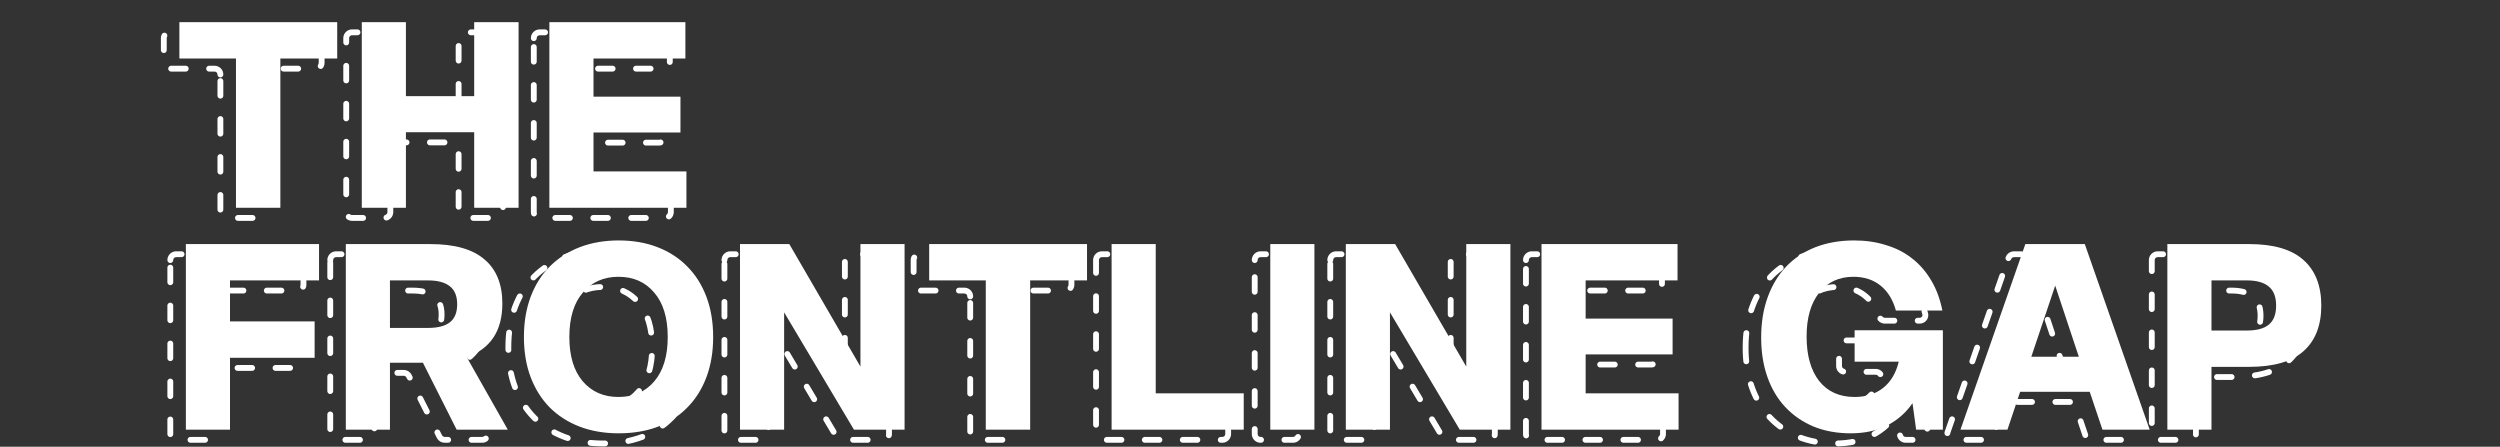
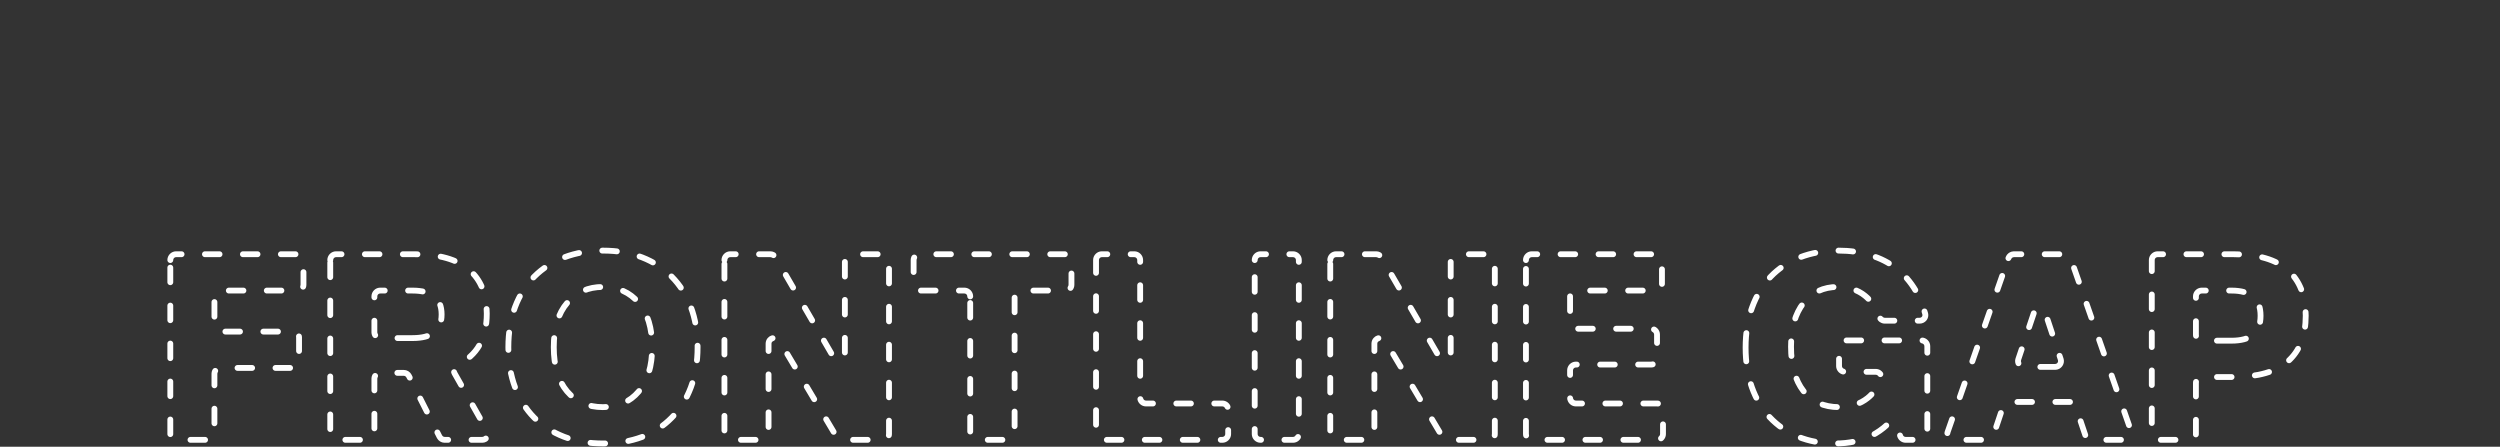
<svg xmlns="http://www.w3.org/2000/svg" width="582" height="104" viewBox="0 0 582 104" fill="none">
  <rect x="0" y="0" width="582" height="104" fill="#333333" stroke="none" />
-   <path d="M51.309 17.346C51.309 16.595 50.7 15.986 49.949 15.986H39.494C38.743 15.986 38.135 15.377 38.135 14.627V8.885C38.135 8.134 38.743 7.526 39.494 7.526H73.517C74.268 7.526 74.877 8.134 74.877 8.885V14.627C74.877 15.377 74.268 15.986 73.517 15.986H63.002C62.251 15.986 61.642 16.595 61.642 17.346V49.374C61.642 50.125 61.034 50.734 60.283 50.734H52.668C51.917 50.734 51.309 50.125 51.309 49.374V17.346ZM80.6 8.885C80.6 8.134 81.208 7.526 81.959 7.526H89.513C90.264 7.526 90.873 8.134 90.873 8.885V23.389C90.873 24.14 91.481 24.748 92.232 24.748H105.407C106.157 24.748 106.766 24.14 106.766 23.389V8.885C106.766 8.134 107.375 7.526 108.126 7.526H115.74C116.491 7.526 117.1 8.134 117.1 8.885V49.374C117.1 50.125 116.491 50.734 115.74 50.734H108.126C107.375 50.734 106.766 50.125 106.766 49.374V34.508C106.766 33.757 106.157 33.148 105.407 33.148H92.232C91.481 33.148 90.873 33.757 90.873 34.508V49.374C90.873 50.125 90.264 50.734 89.513 50.734H81.959C81.208 50.734 80.6 50.125 80.6 49.374V8.885ZM124.268 8.885C124.268 8.134 124.877 7.526 125.628 7.526H154.575C155.325 7.526 155.934 8.134 155.934 8.885V14.627C155.934 15.377 155.325 15.986 154.574 15.986H135.901C135.15 15.986 134.541 16.595 134.541 17.346V23.51C134.541 24.261 135.15 24.869 135.901 24.869H153.426C154.177 24.869 154.786 25.478 154.786 26.229V31.849C154.786 32.6 154.177 33.209 153.426 33.209H135.901C135.15 33.209 134.541 33.818 134.541 34.568V40.914C134.541 41.665 135.15 42.274 135.901 42.274H154.816C155.567 42.274 156.176 42.882 156.176 43.633V49.374C156.176 50.125 155.567 50.734 154.816 50.734H125.628C124.877 50.734 124.268 50.125 124.268 49.374V8.885Z" stroke="white" stroke-width="1.359" stroke-linecap="round" stroke-dasharray="3.4 5.44" />
  <path d="M39.647 60.546C39.647 59.795 40.255 59.186 41.006 59.186H69.288C70.039 59.186 70.648 59.795 70.648 60.546V66.287C70.648 67.038 70.039 67.647 69.288 67.647H51.279C50.528 67.647 49.92 68.255 49.92 69.006V75.835C49.92 76.586 50.528 77.195 51.279 77.195H68.261C69.012 77.195 69.62 77.803 69.62 78.554V84.296C69.62 85.047 69.012 85.655 68.261 85.655H51.279C50.528 85.655 49.92 86.264 49.92 87.015V101.035C49.92 101.786 49.311 102.395 48.56 102.395H41.006C40.255 102.395 39.647 101.786 39.647 101.035V60.546ZM76.882 60.546C76.882 59.795 77.491 59.186 78.242 59.186H96.523C102.203 59.186 106.413 60.375 109.153 62.752C111.933 65.088 113.322 68.513 113.322 73.025C113.322 78.789 111.06 82.752 106.535 84.915C105.774 85.279 105.424 86.206 105.84 86.94L113.442 100.365C113.955 101.272 113.301 102.395 112.259 102.395H103.524C103.01 102.395 102.541 102.105 102.31 101.647L95.207 87.551C94.976 87.093 94.507 86.803 93.993 86.803H88.515C87.764 86.803 87.156 87.412 87.156 88.163V101.035C87.156 101.786 86.547 102.395 85.796 102.395H78.242C77.491 102.395 76.882 101.786 76.882 101.035V60.546ZM96.039 78.706C98.255 78.706 99.927 78.283 101.055 77.437C102.223 76.55 102.807 75.14 102.807 73.206C102.807 71.273 102.223 69.862 101.055 68.976C99.927 68.09 98.255 67.647 96.039 67.647H88.515C87.764 67.647 87.156 68.255 87.156 69.006V77.346C87.156 78.097 87.764 78.706 88.515 78.706H96.039ZM128.919 80.821C128.919 85.212 129.946 88.636 132.001 91.094C134.096 93.552 136.876 94.78 140.34 94.78C143.845 94.78 146.625 93.572 148.68 91.154C150.775 88.697 151.822 85.252 151.822 80.821C151.822 76.349 150.775 72.904 148.68 70.487C146.625 68.029 143.845 66.801 140.34 66.801C136.916 66.801 134.156 68.029 132.061 70.487C129.966 72.904 128.919 76.349 128.919 80.821ZM118.343 80.821C118.343 77.356 118.867 74.234 119.915 71.454C120.962 68.674 122.453 66.317 124.387 64.383C126.32 62.45 128.637 60.959 131.336 59.911C134.076 58.864 137.097 58.34 140.401 58.34C143.745 58.34 146.766 58.864 149.465 59.911C152.165 60.959 154.461 62.45 156.355 64.383C158.288 66.317 159.779 68.674 160.827 71.454C161.874 74.234 162.398 77.356 162.398 80.821C162.398 84.285 161.874 87.408 160.827 90.188C159.779 92.967 158.288 95.324 156.355 97.258C154.461 99.192 152.165 100.682 149.465 101.73C146.766 102.737 143.745 103.241 140.401 103.241C137.057 103.241 134.015 102.717 131.276 101.669C128.576 100.622 126.26 99.131 124.326 97.198C122.433 95.264 120.962 92.927 119.915 90.188C118.867 87.408 118.343 84.285 118.343 80.821ZM168.647 60.546C168.647 59.795 169.256 59.186 170.007 59.186H179.346C179.831 59.186 180.279 59.444 180.522 59.863L194.152 83.343C194.849 84.544 196.687 84.049 196.687 82.66V60.546C196.687 59.795 197.296 59.186 198.047 59.186H205.601C206.352 59.186 206.961 59.795 206.961 60.546V101.035C206.961 101.786 206.352 102.395 205.601 102.395H195.949C195.47 102.395 195.026 102.142 194.781 101.73L181.448 79.327C180.742 78.14 178.92 78.641 178.92 80.022V101.035C178.92 101.786 178.312 102.395 177.561 102.395H170.007C169.256 102.395 168.647 101.786 168.647 101.035V60.546ZM225.866 69.006C225.866 68.255 225.257 67.647 224.507 67.647H214.052C213.301 67.647 212.692 67.038 212.692 66.287V60.546C212.692 59.795 213.301 59.186 214.052 59.186H248.075C248.826 59.186 249.434 59.795 249.434 60.546V66.287C249.434 67.038 248.826 67.647 248.075 67.647H237.559C236.808 67.647 236.2 68.255 236.2 69.006V101.035C236.2 101.786 235.591 102.395 234.84 102.395H227.226C226.475 102.395 225.866 101.786 225.866 101.035V69.006ZM255.157 60.546C255.157 59.795 255.765 59.186 256.516 59.186H264.071C264.821 59.186 265.43 59.795 265.43 60.546V92.575C265.43 93.326 266.039 93.934 266.79 93.934H284.557C285.308 93.934 285.916 94.543 285.916 95.294V101.035C285.916 101.786 285.308 102.395 284.557 102.395H256.516C255.765 102.395 255.157 101.786 255.157 101.035V60.546ZM292.098 60.546C292.098 59.795 292.706 59.186 293.457 59.186H301.011C301.762 59.186 302.371 59.795 302.371 60.546V101.035C302.371 101.786 301.762 102.395 301.011 102.395H293.457C292.706 102.395 292.098 101.786 292.098 101.035V60.546ZM309.683 60.546C309.683 59.795 310.292 59.186 311.043 59.186H320.382C320.867 59.186 321.315 59.444 321.558 59.863L335.188 83.343C335.885 84.544 337.723 84.049 337.723 82.66V60.546C337.723 59.795 338.332 59.186 339.083 59.186H346.637C347.388 59.186 347.996 59.795 347.996 60.546V101.035C347.996 101.786 347.388 102.395 346.637 102.395H336.985C336.506 102.395 336.062 102.142 335.817 101.73L322.484 79.327C321.778 78.14 319.956 78.641 319.956 80.022V101.035C319.956 101.786 319.348 102.395 318.597 102.395H311.043C310.292 102.395 309.683 101.786 309.683 101.035V60.546ZM355.239 60.546C355.239 59.795 355.847 59.186 356.598 59.186H385.545C386.296 59.186 386.905 59.795 386.905 60.546V66.287C386.905 67.038 386.296 67.647 385.545 67.647H366.872C366.121 67.647 365.512 68.255 365.512 69.006V75.171C365.512 75.921 366.121 76.53 366.872 76.53H384.397C385.148 76.53 385.756 77.139 385.756 77.89V83.51C385.756 84.261 385.148 84.87 384.397 84.87H366.872C366.121 84.87 365.512 85.478 365.512 86.229V92.575C365.512 93.326 366.121 93.934 366.872 93.934H385.787C386.538 93.934 387.146 94.543 387.146 95.294V101.035C387.146 101.786 386.538 102.395 385.787 102.395H356.598C355.847 102.395 355.239 101.786 355.239 101.035V60.546ZM406.376 80.942C406.376 77.477 406.879 74.355 407.887 71.575C408.894 68.795 410.324 66.418 412.177 64.444C414.071 62.47 416.347 60.959 419.006 59.911C421.705 58.864 424.707 58.34 428.01 58.34C430.709 58.34 433.187 58.703 435.443 59.428C437.74 60.113 439.754 61.14 441.486 62.51C443.259 63.88 444.75 65.592 445.958 67.647C446.916 69.244 447.659 71.043 448.187 73.045C448.405 73.873 447.76 74.657 446.903 74.657H438.776C438.164 74.657 437.634 74.245 437.431 73.667C436.721 71.642 435.636 70.038 434.174 68.855C432.482 67.486 430.367 66.801 427.829 66.801C424.485 66.801 421.826 68.05 419.852 70.547C417.918 73.005 416.951 76.389 416.951 80.7C416.951 85.091 417.918 88.536 419.852 91.034C421.826 93.531 424.586 94.78 428.131 94.78C430.79 94.78 433.006 94.075 434.778 92.665C436.164 91.563 437.205 90.079 437.901 88.214C438.209 87.389 437.556 86.562 436.676 86.562H429.491C428.74 86.562 428.131 85.953 428.131 85.202V80.609C428.131 79.858 428.74 79.249 429.491 79.249H447.318C448.069 79.249 448.678 79.858 448.678 80.609V101.035C448.678 101.786 448.069 102.395 447.318 102.395H443.639C442.959 102.395 442.384 101.893 442.292 101.22L442.083 99.698C441.914 98.469 440.234 98.031 439.327 98.877C438.252 99.879 437.038 100.729 435.685 101.428C433.268 102.636 430.448 103.241 427.225 103.241C424.042 103.241 421.161 102.717 418.583 101.669C416.005 100.582 413.809 99.071 411.996 97.137C410.183 95.203 408.793 92.867 407.826 90.127C406.859 87.388 406.376 84.326 406.376 80.942ZM478.441 85.413C479.368 85.413 480.024 84.505 479.731 83.626L476.109 72.719C475.697 71.48 473.946 71.477 473.53 72.715L469.868 83.621C469.572 84.502 470.228 85.413 471.157 85.413H478.441ZM467.558 60.097C467.749 59.552 468.263 59.186 468.841 59.186H480.75C481.328 59.186 481.843 59.552 482.034 60.097L496.191 100.586C496.5 101.47 495.844 102.395 494.907 102.395H486.802C486.218 102.395 485.699 102.022 485.513 101.468L483.174 94.499C482.988 93.945 482.47 93.572 481.885 93.572H467.645C467.061 93.572 466.542 93.945 466.357 94.499L464.018 101.468C463.832 102.022 463.313 102.395 462.729 102.395H454.684C453.748 102.395 453.092 101.47 453.401 100.586L467.558 60.097ZM519.489 79.31C521.705 79.31 523.377 78.867 524.505 77.981C525.673 77.054 526.258 75.563 526.258 73.509C526.258 71.454 525.673 69.963 524.505 69.037C523.377 68.11 521.705 67.647 519.489 67.647H512.57C511.819 67.647 511.21 68.255 511.21 69.006V77.951C511.21 78.701 511.819 79.31 512.57 79.31H519.489ZM500.937 60.546C500.937 59.795 501.546 59.186 502.296 59.186H519.973C525.653 59.186 529.863 60.415 532.603 62.873C535.383 65.33 536.773 68.876 536.773 73.509C536.773 78.142 535.383 81.687 532.603 84.144C529.863 86.562 525.653 87.77 519.973 87.77H512.57C511.819 87.77 511.21 88.379 511.21 89.13V101.035C511.21 101.786 510.602 102.395 509.851 102.395H502.296C501.546 102.395 500.937 101.786 500.937 101.035V60.546Z" stroke="white" stroke-width="1.359" stroke-linecap="round" stroke-dasharray="3.4 5.44" />
-   <path d="M54.934 13.621H41.76V5.16H78.502V13.621H65.268V48.369H54.934V13.621ZM84.225 5.16H94.498V22.383H110.391V5.16H120.725V48.369H110.391V30.783H94.498V48.369H84.225V5.16ZM127.893 5.16H159.559V13.621H138.167V22.504H158.411V30.844H138.167V39.908H159.801V48.369H127.893V5.16Z" fill="white" />
-   <path d="M43.271 56.821H74.272V65.281H53.544V74.829H73.245V83.29H53.544V100.029H43.271V56.821ZM80.507 56.821H100.147C105.827 56.821 110.037 58.01 112.777 60.386C115.557 62.723 116.947 66.148 116.947 70.66C116.947 77.025 114.187 81.195 108.668 83.169L118.216 100.029H106.311L98.455 84.438H90.78V100.029H80.507V56.821ZM99.663 76.34C101.879 76.34 103.551 75.917 104.679 75.071C105.848 74.185 106.432 72.775 106.432 70.841C106.432 68.907 105.848 67.497 104.679 66.611C103.551 65.725 101.879 65.281 99.663 65.281H90.78V76.34H99.663ZM132.543 78.455C132.543 82.847 133.57 86.271 135.625 88.729C137.72 91.186 140.5 92.415 143.965 92.415C147.47 92.415 150.249 91.206 152.304 88.789C154.399 86.332 155.447 82.887 155.447 78.455C155.447 73.984 154.399 70.539 152.304 68.122C150.249 65.664 147.47 64.435 143.965 64.435C140.54 64.435 137.781 65.664 135.686 68.122C133.591 70.539 132.543 73.984 132.543 78.455ZM121.968 78.455C121.968 74.991 122.491 71.868 123.539 69.088C124.586 66.309 126.077 63.952 128.011 62.018C129.945 60.084 132.261 58.594 134.96 57.546C137.7 56.499 140.722 55.975 144.025 55.975C147.369 55.975 150.391 56.499 153.09 57.546C155.789 58.594 158.085 60.084 159.979 62.018C161.913 63.952 163.403 66.309 164.451 69.088C165.498 71.868 166.022 74.991 166.022 78.455C166.022 81.92 165.498 85.042 164.451 87.822C163.403 90.602 161.913 92.959 159.979 94.893C158.085 96.826 155.789 98.317 153.09 99.365C150.391 100.372 147.369 100.875 144.025 100.875C140.681 100.875 137.64 100.352 134.9 99.304C132.201 98.257 129.884 96.766 127.95 94.832C126.057 92.898 124.586 90.562 123.539 87.822C122.491 85.042 121.968 81.92 121.968 78.455ZM172.271 56.821H183.753L200.312 85.344V56.821H210.585V100.029H198.801L182.545 72.714V100.029H172.271V56.821ZM229.49 65.281H216.316V56.821H253.058V65.281H239.824V100.029H229.49V65.281ZM258.781 56.821H269.054V91.569H289.54V100.029H258.781V56.821ZM295.722 56.821H305.995V100.029H295.722V56.821ZM313.307 56.821H324.789L341.347 85.344V56.821H351.621V100.029H339.837L323.581 72.714V100.029H313.307V56.821ZM358.863 56.821H390.529V65.281H369.136V74.165H389.381V82.504H369.136V91.569H390.771V100.029H358.863V56.821ZM410 78.576C410 75.112 410.504 71.989 411.511 69.209C412.518 66.43 413.948 64.053 415.801 62.078C417.695 60.104 419.971 58.594 422.63 57.546C425.329 56.499 428.331 55.975 431.634 55.975C434.334 55.975 436.811 56.338 439.067 57.063C441.364 57.748 443.378 58.775 445.111 60.145C446.883 61.514 448.374 63.227 449.582 65.281C450.791 67.296 451.657 69.632 452.181 72.291H441.364C440.679 69.794 439.49 67.86 437.798 66.49C436.106 65.12 433.991 64.435 431.453 64.435C428.109 64.435 425.45 65.684 423.476 68.182C421.542 70.64 420.576 74.024 420.576 78.335C420.576 82.726 421.542 86.17 423.476 88.668C425.45 91.166 428.21 92.415 431.755 92.415C434.414 92.415 436.63 91.71 438.403 90.3C440.175 88.89 441.384 86.855 442.029 84.196H431.755V76.884H452.302V100.029H446.077L445.231 93.865C443.701 96.081 441.726 97.814 439.309 99.062C436.892 100.271 434.072 100.875 430.849 100.875C427.666 100.875 424.786 100.352 422.207 99.304C419.629 98.216 417.433 96.706 415.62 94.772C413.807 92.838 412.417 90.501 411.45 87.762C410.484 85.022 410 81.96 410 78.576ZM483.949 83.048L478.45 66.49L472.891 83.048H483.949ZM471.501 56.821H485.339L500.447 100.029H489.449L486.488 91.206H470.292L467.331 100.029H456.393L471.501 56.821ZM523.114 76.945C525.329 76.945 527.001 76.501 528.129 75.615C529.298 74.689 529.882 73.198 529.882 71.143C529.882 69.088 529.298 67.598 528.129 66.671C527.001 65.745 525.329 65.281 523.114 65.281H514.834V76.945H523.114ZM504.561 56.821H523.597C529.278 56.821 533.488 58.05 536.227 60.507C539.007 62.965 540.397 66.51 540.397 71.143C540.397 75.776 539.007 79.322 536.227 81.779C533.488 84.196 529.278 85.405 523.597 85.405H514.834V100.029H504.561V56.821Z" fill="white" />
</svg>